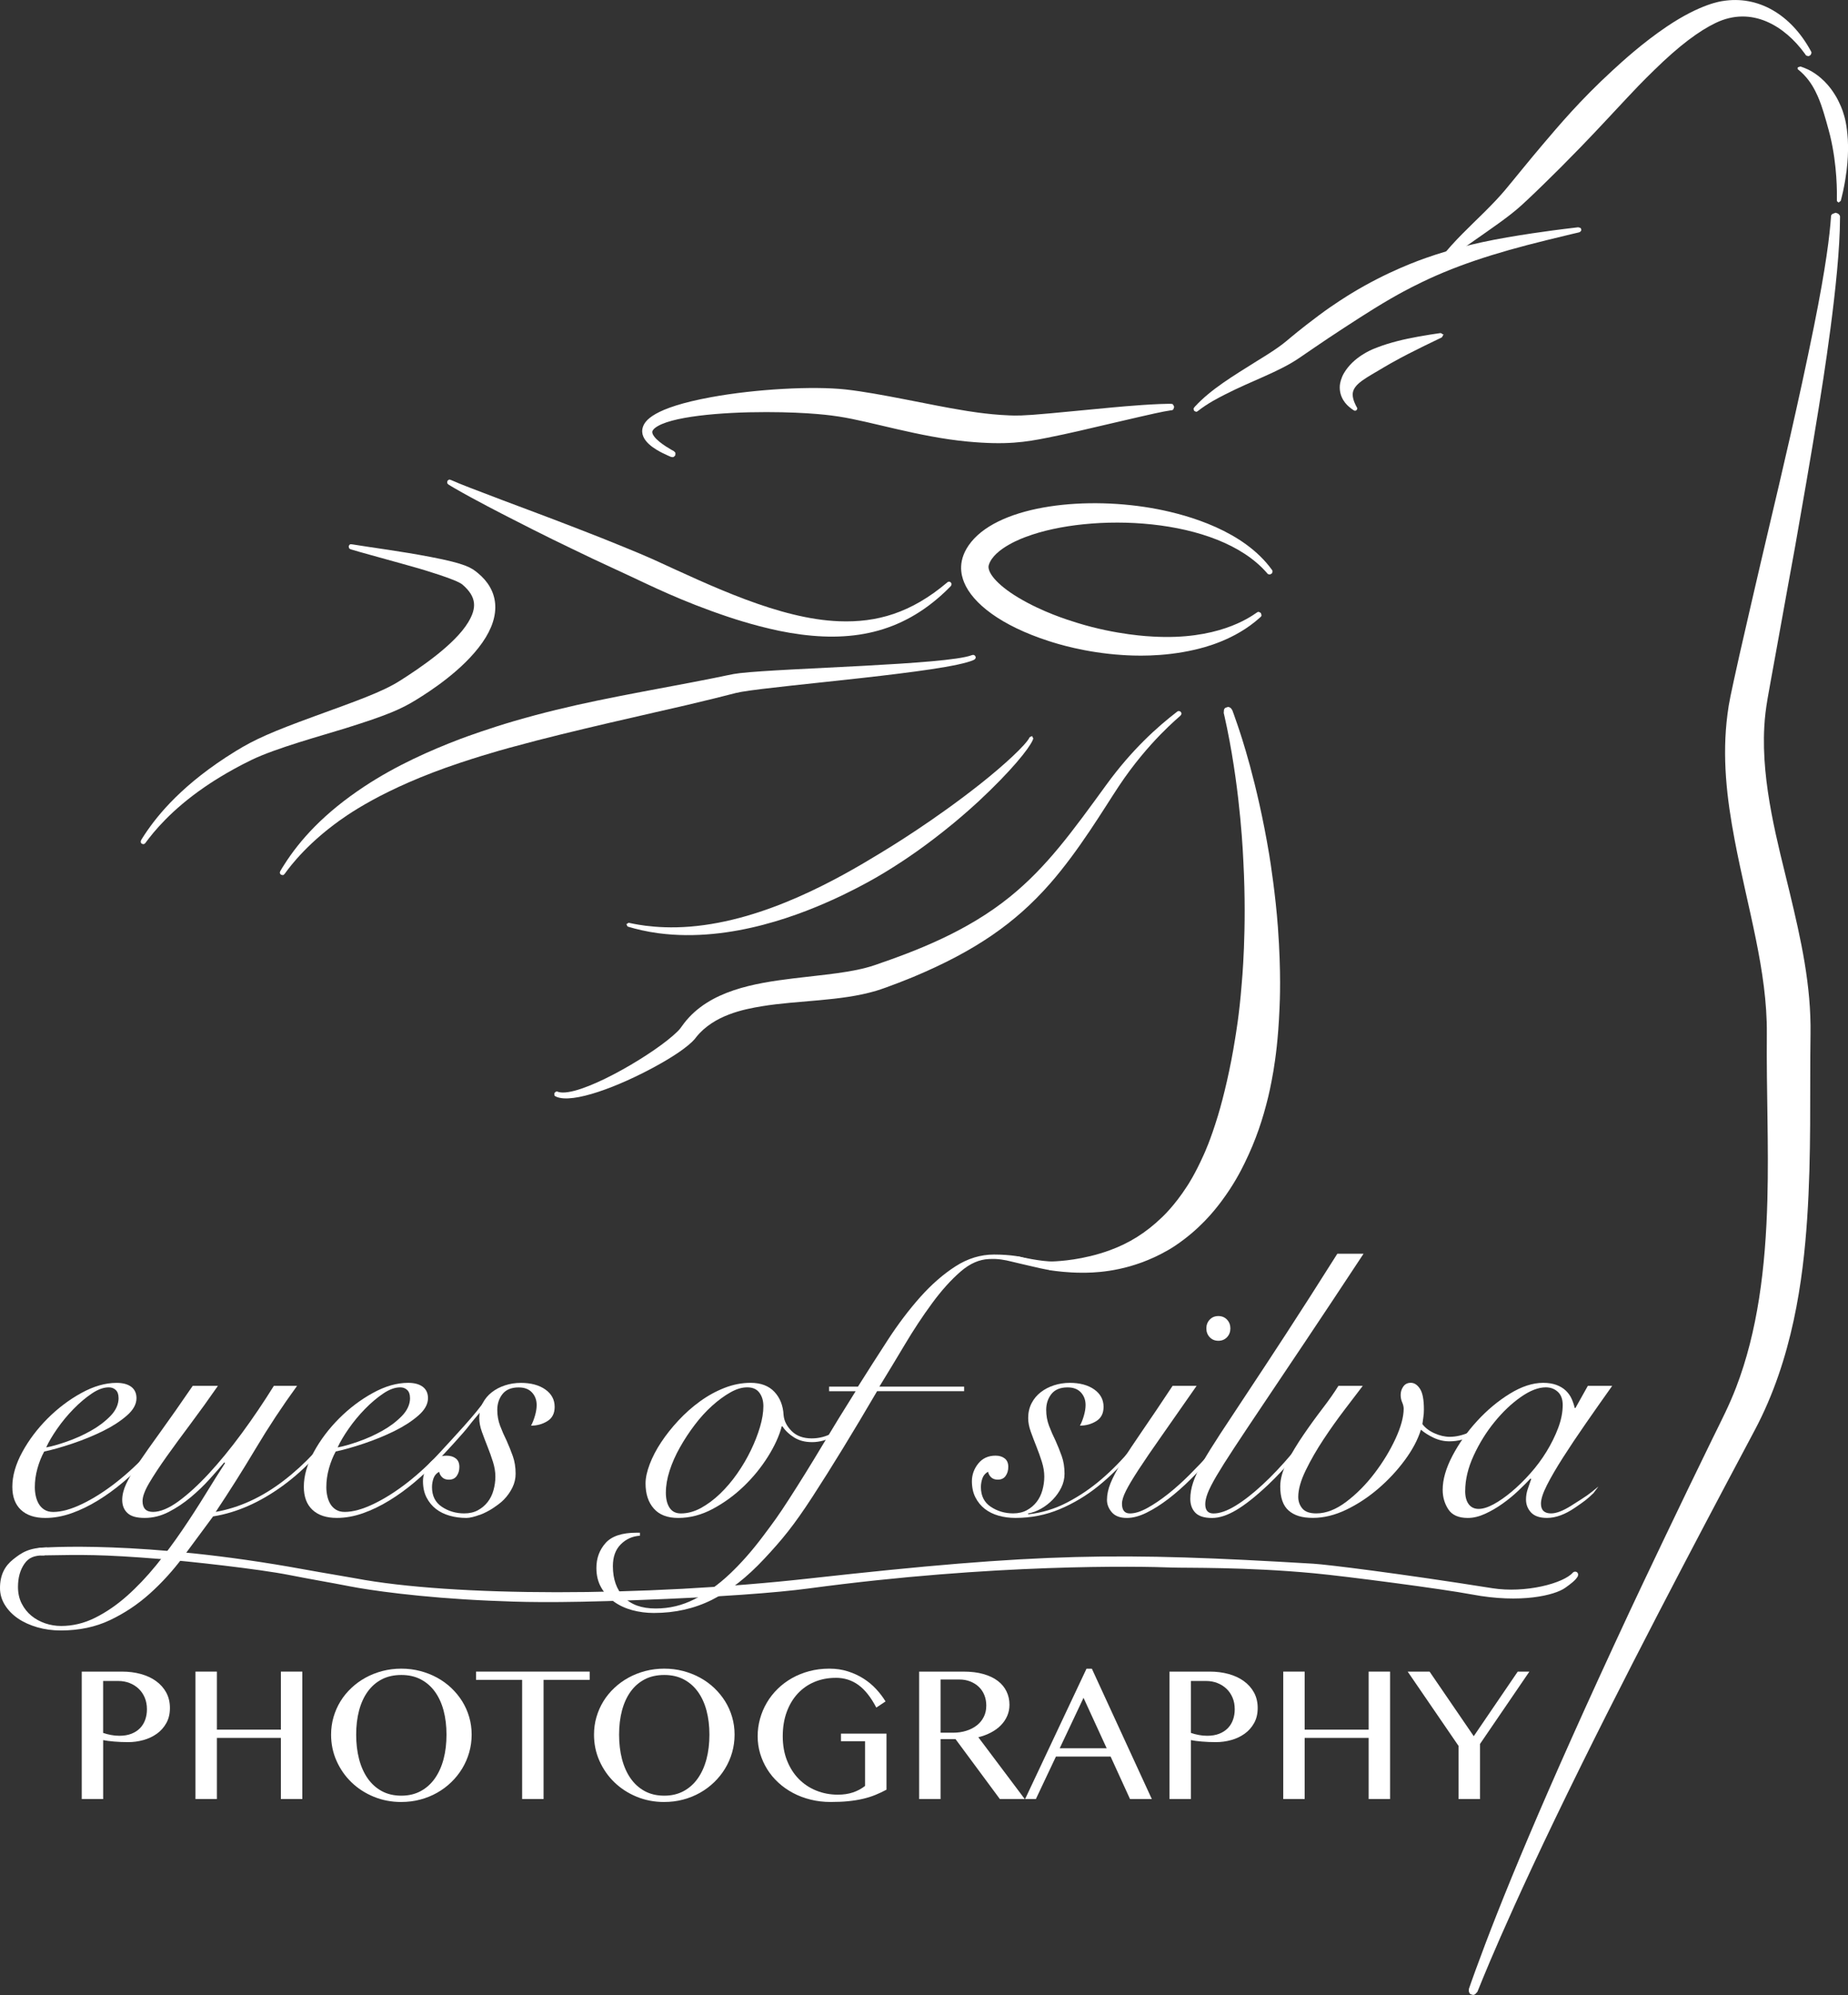
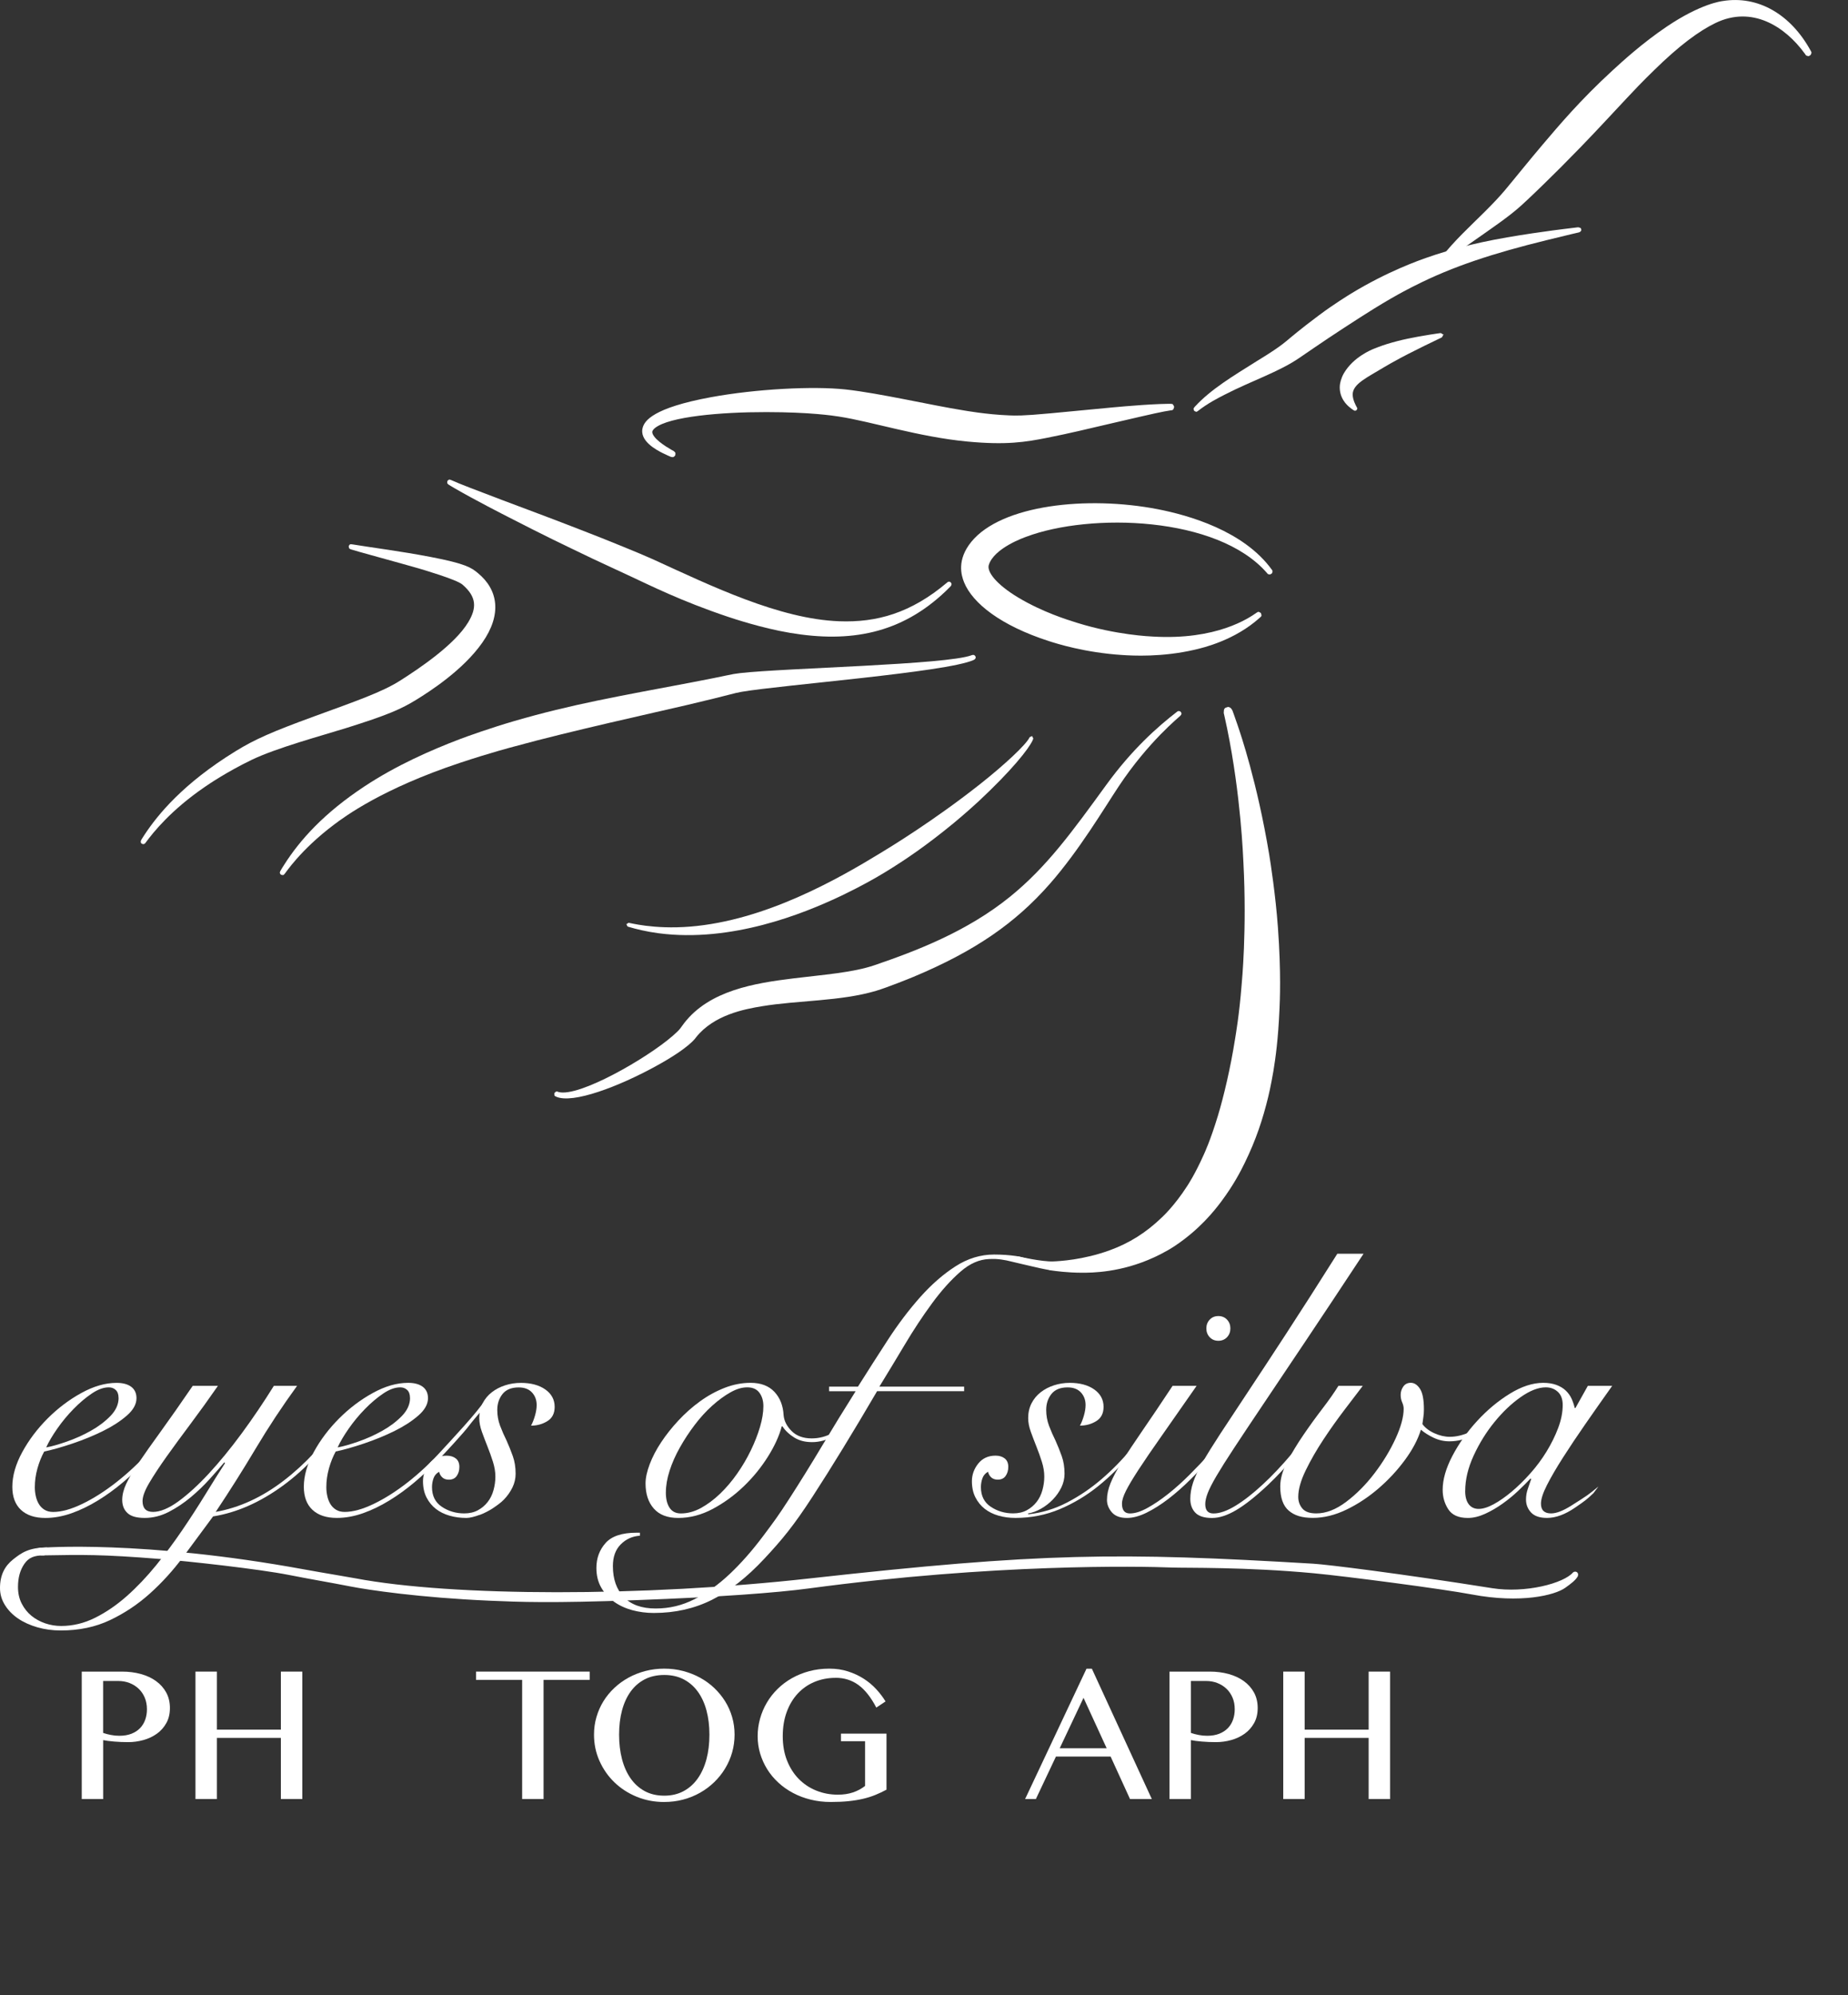
<svg xmlns="http://www.w3.org/2000/svg" id="Layer_1" data-name="Layer 1" viewBox="0 0 640.04 690.73">
  <rect x="0" y="0" width="640.04" height="690.73" fill="#333333" stroke="none" />
  <defs>
    <style>
      .cls-1, .cls-2, .cls-3 {
        fill: #fff;
      }

      .cls-2 {
        fill-rule: evenodd;
      }

      .cls-3 {
        stroke: #fff;
        stroke-miterlimit: 10;
        stroke-width: 2px;
      }
    </style>
  </defs>
  <path class="cls-2" d="M329.31,201.71c.24.26.25.28.23.64,0,.23-.15.43-.27.62,0,0-.79.81-1.76,1.74-15.47,14.73-33.05,17.91-53.88,14.41-9.82-1.65-19.75-4.98-21.43-5.54-16.41-5.49-27.46-11.11-33.5-13.88-3.51-1.61-13.22-6.16-13.44-6.26-10.97-5.26-15.75-7.51-29.21-14.42-1.3-.67-11.41-5.8-18.45-9.89-.18-.11-2.24-1.3-2.3-1.38-.14-.18-.36-.32-.42-.54,0,0,.07-.68.07-.68.18-.15.32-.37.54-.44.45-.13.44.04,3.43,1.26,1.2.49,3.14,1.29,15.13,5.83,8.95,3.39,8.98,3.33,17.92,6.74q8.22,3.14,16.4,6.36c.57.22,13.3,5.32,17.7,7.33,20.33,9.3,43.88,20.72,64.59,21.49,12.92.48,24.82-2.78,37.4-13.44.27-.23.28-.26.63-.25.37.01.38.02.63.29Z" />
  <path class="cls-2" d="M49.12,292.11c-.3-.2-.3-.22-.37-.57-.04-.22.06-.45.13-.67.04-.14,1.15-1.81,1.25-1.97,4.45-6.72,13.21-17.59,31.44-28.8,6.64-4.09,12.57-6.71,27.11-12.02,14.49-5.29,23.62-8.44,29.81-12.37,6.9-4.37,19.05-12.56,23.7-20.31,2.94-4.9,2.95-8.74-2.06-13.03-2.04-1.74-13.92-5.21-15.16-5.58-5.05-1.47-23.32-6.44-23.54-6.61-.18-.13-.43-.21-.55-.41,0,0-.11-.67-.11-.67.14-.2.21-.46.41-.59.07-.04.23-.14,1-.01,6.78,1.12,16.4,2.31,26.93,4.33,12.22,2.34,14.12,3.71,16.36,5.55,7.1,5.81,8.42,14.36,1.58,24.12-6.75,9.64-18.51,17.07-22.7,19.67-5.37,3.33-10.11,5.41-24.54,9.93-8.05,2.52-24.13,6.85-32.76,11.04-8.66,4.2-14.89,8.47-16.12,9.32-11.65,7.98-17.75,15.57-20.56,19.39-.06.08-.53.72-1.24.25Z" />
  <path class="cls-2" d="M547.64,79.41c.06.35.05.36-.16.65-.14.19-.37.29-.58.39-.01,0-3.8.87-11.27,2.71-18.24,4.48-32.38,9.03-45.6,15.74-.23.12-5.57,2.66-14.09,7.93-5.95,3.69-15.43,9.88-20.78,13.57-2.18,1.5-2.2,1.48-5.17,3.53-6.88,4.75-16.6,7.96-25.77,12.68-2.2,1.13-5.81,2.93-9.35,5.7-.55.43-.63.25-1.26-.03,0,0-.24-.63-.24-.64,0-.08,0-.35.47-.85,5.59-6.07,13.36-10.68,21.38-15.72,1.51-.95,6.93-4.14,10.32-6.99,1.62-1.35,4.78-4.07,11.27-8.92,5.16-3.86,10.15-6.91,11.06-7.47,12.65-7.73,23.74-11.6,26.57-12.58,3.1-1.08,9.05-3.09,18.69-5.21,11.15-2.44,26.21-4.33,28.51-4.61,2.47-.31,4.94-.6,4.94-.6.63.15.63.14.68.17.29.2.31.21.37.55Z" />
  <path class="cls-2" d="M626.82,19.22c-.39.24-.41.25-.85.14-.59-.14-.52-.27-.87-.76-6.97-9.6-18.38-16.69-30.92-10.65-5.66,2.73-12.49,7.7-21.44,16.5-4.26,4.19-4.31,4.15-16.47,17.19-4.01,4.3-4.28,4.55-8.81,9.28q-.45.47-5.71,5.81c-.38.38-.42.5-6.97,6.91-.62.61-4.68,4.58-7.83,7.44-4.47,4.06-10.14,7.82-18.48,13.69-4.44,3.12-6.38,4.79-7.72,5.99-.41.36-.68.38-.75.38,0,0-.82-.31-.83-.31-.12-.25-.34-.48-.35-.76,0-.09-.02-.43.45-1.04,4.26-5.53,10.25-11.03,14.77-15.52,6.76-6.71,8.04-8.75,13.03-14.76,3.98-4.79,3.93-4.83,7.3-8.78,5.44-6.38,12.74-15.14,24.18-25.64,3.46-3.18,10.39-9.5,18.66-15.08,11.95-8.07,19.11-8.84,19.49-8.9,12.08-1.96,23.49,4.47,30.49,17.34.21.39.24.41.13.85-.11.45-.43.66-.49.69Z" />
  <path class="cls-2" d="M440.29,198.65c-.32.25-.34.26-.75.21-.5-.06-.47-.15-.79-.53-17.16-19.7-61.14-20.82-83.31-12.49-.5.19-11.14,3.85-12.98,9.78-.71,2.3,2.52,6.68,10.26,11.31,8.29,4.95,16.76,7.61,20.41,8.74,13.7,4.23,25.16,4.67,26.19,4.73,22.06,1.28,33.16-6.35,35.96-8.31.65-.45.72-.23,1.41.15,0,0,.22.73.22.74-.06.53-.15.49-.55.85-8.73,7.91-19.71,10.45-22.48,11.1-11.47,2.68-21.71,2.08-25.11,1.86-12.96-.82-22.8-3.95-25.49-4.82-16.74-5.4-26.41-13.12-29.36-20.31-1.01-2.47-2.58-7.82,2.47-14.04,10.45-12.86,40.21-16.04,64.56-11.32,10.71,2.08,29.78,7.47,39.54,20.95.24.33.25.34.2.75-.05.4-.06.42-.37.67Z" />
-   <path class="cls-2" d="M636.76,70.14c-.3-.4-.58-.25-.57-.75.04-2.54.17-11.94-2.33-22.36-.39-1.63-2.17-8.15-3.1-10.66-.02-.05-.86-2.55-2.06-4.86-.6-1.15-2.08-4.02-4.94-6.6-.74-.66-.76-.63-.82-.69-.11-.12-.29-.2-.34-.36-.08-.27.03-.26.06-.54.31-.07.6-.22.9-.29.06-.01,2.31.75,3.84,1.66,4.91,2.93,7.31,6.75,8.57,8.86.26.43,1.55,2.87,2.22,4.84.83,2.43,1.46,4.97,1.79,9.87.01.19.16,3.06,0,5.96-.14,2.63-.44,6.32-1.63,11.95-.22,1.04-.82,3.4-.83,3.4-.24.21-.52.36-.76.57Z" />
-   <path class="cls-2" d="M509.67,690.58c-.58-.22-.6-.25-.86-.82-.16-.37-.09-.8-.05-1.21.02-.17,2.1-5.89,2.28-6.4,8.29-22.78,22.96-59.05,53.41-124.27,4.38-9.37,17.94-37.89,28.45-59.36,3.62-7.38,6-11.94,8.41-18.21,7.39-19.24,10.18-41.21,10.81-64.88.51-19.05-.36-37.31-.19-57.49.19-21.82-6.67-43.53-11.14-67.1-2.76-14.56-4.42-28.79-2.48-43.63.53-4.07.86-5.67,4.14-20.44.65-2.94,6.67-29.13,10.53-45.43,3.54-14.97,10.06-42.49,15.24-68.19,4.28-21.25,5.49-31.82,5.92-37.98.04-.62.03-.66.48-1.09,0,0,1.13-.42,1.14-.42.36.16.81.21,1.08.5.57.61.43.69.43,1.51-.05,20.79-6.27,58.7-7.33,65.35-2.74,17.06-5.95,35.38-8.22,48.24-.37,2.08-4.12,22.49-6.75,37.22-2.56,14.33-3.54,18.29-3.92,25.14-1.11,19.77,4.81,40.81,8.72,57.08,4.02,16.72,7.54,32.46,7.29,49.4-.3,20.25.34,41.5-1.17,63.96-1.42,21.03-5.01,48.35-18.1,73.02-10.01,18.85-37.4,70.12-59.81,115.44-27.18,54.96-36.14,78.95-36.29,79.11-.77.81-.75.83-.84.87-.57.26-.6.27-1.18.05Z" />
+   <path class="cls-2" d="M509.67,690.58Z" />
  <path class="cls-2" d="M424.88,244.89c.6-.18.63-.17,1.18.13.35.19.54.59.76.92,0,0,.83,2.22,1.84,5.21,1.06,3.13,6.72,19.61,10.9,44.61.48,2.91,2.23,14.19,3.04,25.37,1.15,15.8.65,25.69.55,27.99-.45,10.82-1.4,17.29-2.13,21.81-.12.76-1.01,5.7-1.77,8.79-1.87,7.7-4.22,14.91-8.2,23.02-1.35,2.75-3.75,7.48-8.06,13.24-2.54,3.4-7.6,9.73-16.09,15.4-3.13,2.09-6.63,3.69-7.23,3.97-11.45,5.27-21.51,5.32-25.03,5.31-5.05-.02-9.12-.6-10.41-.78-1.21-.17-1.07-.48-1.49-1.63,0,0-13.69-3.02-9.92-3.2,0,0,8.06,1.85,11.95,1.69,2.07-.08,10.4-.5,19.62-3.87,6.66-2.43,12.5-6.02,18.11-11.46.04-.04,4.22-3.85,8.64-10.72.35-.54,2.68-4.01,5.74-10.83.25-.56,2.33-4.97,4.92-13.51,2.04-6.74,4.4-16.75,5.91-26.37.24-1.53,1.5-8.53,2.33-19.18.06-.77,1.83-18.65.61-42.1-.1-1.92-.89-23.35-5.66-46.55-.62-3-1.16-5.3-1.16-5.3.09-1.09.06-1.09.1-1.18.3-.57.33-.58.95-.76Z" />
  <path class="cls-2" d="M226.01,149.13c-.1.26-.34.8.61,2.06,1.83,2.43,6.71,4.97,6.73,4.99.19.21.47.36.57.63,0,0-.05.86-.05.86-.21.19-.37.46-.63.56-.27.09-.57,0-.85-.04-.01,0-1.58-.66-2.89-1.32-1.9-.97-8.41-4.24-6.84-9.02.67-2.04,3.25-6.61,23.69-10.35,15.4-2.82,35.29-3.89,46.58-2.65,11.72,1.29,29.57,5.46,40.81,7.24.21.03,7.86,1.43,15.84,1.73,2.2.08,4.32.21,14.39-.73l19.07-1.81c.93-.09,10.85-1.08,18.64-1.39,2.45-.1,3.64-.07,3.8-.07.87,0,.8.25,1.19,1.04,0,0-.27.82-.27.83-.37.42-.44.31-1,.4-2.92.45-4.85.86-19.54,4.28-10.37,2.41-14.76,3.52-23.18,5.2-7.43,1.48-14.11,2.59-27.67,1.3-16.86-1.6-33.14-6.91-44.48-8.65-1.99-.31-9.95-1.53-25.12-1.54-15.73-.02-33.65,1.54-38.58,5.52-.54.43-.76.86-.81.95h0Z" />
  <path class="cls-2" d="M337.82,227.26c.15.33.15.35.02.68-.03.07-.14.36-.72.61-9.53,4.22-66.31,8.59-80.22,10.97-3.04.52-2.97.81-18.94,4.57-10.64,2.5-40.67,9.09-59.66,14.32-.47.13-8.31,2.15-19.03,5.72-26.84,8.93-39.78,18.52-43.56,21.36-11.81,8.88-16.94,16.96-17.16,17.12-.18.13-.32.35-.54.39,0,0-.69-.14-.7-.14-.13-.19-.33-.34-.37-.56-.05-.22.05-.45.12-.67.05-.16,1.23-2.02,1.34-2.19,5.48-8.63,13.79-17.89,27.76-27.12,11.08-7.32,22.94-12.54,33.21-16.45,2.29-.87,10.43-3.8,18.71-6.21,20-5.83,36.77-8.71,60.88-13.28,13.94-2.64,13.89-2.94,17.37-3.33,15.7-1.78,71.57-2.88,80.21-6.2.93-.36,1.23.31,1.28.41Z" />
  <path class="cls-2" d="M216.92,319.98c.3-.1.52-.38.82-.48.16-.06,8.5,2.35,21.3,1.32,26.02-2.11,51.13-16.44,66.06-25.56,2.77-1.69,18.33-11.09,34.59-23.97,7.99-6.33,15.77-13.48,16.91-16.03.03-.07.06-.03.85-.42.13.29.29.56.42.85,0,0-.09.32-.25.68-1.39,3-7.26,10.41-18.72,21.1-.76.71-4.96,4.52-8.67,7.57-9.26,7.61-16.67,12.67-23.69,16.95-7.28,4.44-14.57,7.86-15.87,8.48-12.31,5.79-37.26,15.97-62.57,12.65-4.14-.54-7.97-1.48-10.36-2.21-.32-.1-.33-.08-.35-.11-.32-.36-.16-.46-.48-.82Z" />
  <path class="cls-2" d="M408.96,246.53c.23.29.25.3.21.67-.02.22-.19.4-.33.58-.29.37-11.08,8.94-21.4,24.51-5.18,7.82-13.69,22.16-23.86,33.75-11.94,13.59-25.91,23.27-47.26,32.2-1.16.48-8.95,3.64-12.89,4.81-12.29,3.66-26.91,3.25-39.58,5.35-6.03,1-16.57,2.97-22.75,10.72-.22.28-2.18,3.59-14.1,10.11-12.61,6.9-28.67,13.09-34.42,10.46-.69-.32-.59-.47-.58-1.23,0,0,.49-.47.5-.47.49-.19.5-.02,1,.11,6.97,1.82,30.39-11.52,39.56-19.51,2.76-2.41,2.57-2.65,3.9-4.36,8.75-11.29,24.3-13.82,37.84-15.48,10.32-1.27,20.54-1.98,28.16-4.59,14.09-4.83,31.82-11.51,46.84-23.67,12.72-10.3,21.54-22.5,33.41-38.82,8.85-12.16,17.63-19.99,24.49-25.27.29-.22.3-.23.66-.19.36.04.37.04.6.32Z" />
  <path class="cls-2" d="M499.98,115.8c-.3.27-.33.76-.64,1.03-.04.04-10.77,5.06-16.79,8.49-.29.16-1.58.84-3.19,1.82-5.93,3.61-10.91,5.79-10.87,9.5.02,1.81,1.11,3.79,1.28,4.09.33.6.33.65.33.72,0,0-.26.57-.26.57-.18.07-.35.2-.54.2-.5-.01-1.91-1.24-2.06-1.37-.58-.5-3.54-2.98-3.2-7.4.06-.75.41-2.5,1.4-4.21,3.3-5.66,9.57-8.13,10.3-8.45.22-.1,2.73-1.1,4.65-1.68,4.96-1.51,9-2.29,14.94-3.26.34-.06.57-.1,2.26-.34,1.2-.18,1.2-.2,1.3-.19.61.08.49.42,1.11.5Z" />
  <g>
    <path class="cls-1" d="M62.1,490.87c-1.3,2.17-2.92,4.55-4.87,7.15-1.95,2.6-4.16,5.18-6.63,7.73-2.47,2.56-5.11,5.02-7.93,7.41-2.82,2.38-5.74,4.51-8.77,6.36-3.03,1.86-6.09,3.34-9.16,4.42-3.08,1.08-6.09,1.62-9.03,1.62-3.64,0-6.45-.93-8.45-2.79-1.99-1.86-2.99-4.52-2.99-7.99,0-3.81,1.15-7.81,3.44-12.02,2.29-4.2,5.22-8.07,8.77-11.63,3.55-3.55,7.45-6.5,11.69-8.83,4.24-2.34,8.32-3.51,12.21-3.51,2.16,0,3.85.45,5.07,1.36,1.21.91,1.82,2.23,1.82,3.96,0,2.08-1.13,4.09-3.38,6.04-2.25,1.95-5,3.73-8.25,5.33-3.25,1.6-6.74,3.03-10.46,4.29-3.73,1.26-7.02,2.19-9.87,2.79-.95,1.73-1.73,3.68-2.34,5.85-.61,2.17-.91,4.33-.91,6.5,0,1.04.11,2.06.33,3.05.21,1,.56,1.91,1.04,2.73.48.82,1.13,1.49,1.95,2.01.82.52,1.84.78,3.05.78,2.86,0,6.21-.93,10.07-2.79,3.85-1.86,7.77-4.35,11.76-7.47,3.98-3.12,7.79-6.67,11.43-10.65,3.64-3.98,6.76-8.1,9.35-12.34l1.04.65ZM41.06,483.98c0-1.21-.33-2.12-.97-2.73-.65-.6-1.45-.91-2.4-.91-1.82,0-3.79.71-5.91,2.15-2.12,1.43-4.22,3.2-6.3,5.33-2.08,2.12-3.96,4.4-5.65,6.82-1.69,2.43-2.97,4.59-3.83,6.5,1.9-.34,4.29-1.02,7.15-2.02,2.86-.99,5.61-2.23,8.25-3.7,2.64-1.47,4.91-3.18,6.82-5.13,1.9-1.95,2.86-4.05,2.86-6.3Z" />
    <path class="cls-1" d="M75.48,479.82c-3.12,4.5-6.24,8.83-9.35,12.99-3.12,4.16-5.91,7.97-8.38,11.43-2.47,3.47-4.48,6.52-6.04,9.16s-2.34,4.74-2.34,6.3c0,2.51,1.21,3.77,3.64,3.77s5.43-1.21,8.77-3.64c3.33-2.43,6.86-5.65,10.59-9.68,3.72-4.03,7.51-8.66,11.37-13.9,3.85-5.24,7.56-10.72,11.11-16.43h8.05c-5.11,7.02-9.87,14.22-14.29,21.63-4.42,7.41-9.05,14.75-13.9,22.02,8.23-1.47,16.09-5.09,23.58-10.85,7.49-5.76,14.14-12.93,19.94-21.5l.91.39c-6.24,9.53-13.32,17.17-21.24,22.93-7.92,5.76-15.96,9.29-24.1,10.59-3.38,4.59-6.82,9.25-10.33,13.97-3.51,4.72-7.36,8.96-11.56,12.73-4.2,3.77-8.81,6.84-13.84,9.22-5.02,2.38-10.7,3.57-17.02,3.57-2.86,0-5.57-.37-8.12-1.1-2.55-.74-4.78-1.75-6.69-3.05-1.9-1.3-3.42-2.86-4.55-4.68-1.13-1.82-1.69-3.77-1.69-5.85,0-4.51,1.64-7.6,4.48-9.87,2.99-2.39,5.46-4.12,11.82-4.21l-.88,2.75c-3.65-.03-5.51.83-6.98,2.95-1.47,2.12-2.21,4.79-2.21,7.99,0,2.16.43,4.09,1.3,5.78.87,1.69,1.99,3.09,3.38,4.22,1.39,1.13,2.97,1.99,4.74,2.6,1.78.6,3.62.91,5.52.91,4.07,0,8.01-.95,11.82-2.86,3.81-1.91,7.47-4.42,10.98-7.53,3.51-3.12,6.86-6.65,10.07-10.59,3.2-3.94,6.24-8.01,9.09-12.21,2.86-4.2,5.52-8.32,7.99-12.34,2.47-4.03,4.74-7.64,6.82-10.85l-.26-.26c-1.39,1.65-3.08,3.57-5.07,5.78-1.99,2.21-4.18,4.31-6.56,6.3-2.38,1.99-4.92,3.68-7.6,5.07-2.69,1.38-5.46,2.08-8.32,2.08s-4.77-.56-5.98-1.69c-1.21-1.12-1.82-2.64-1.82-4.55,0-1.73.46-3.57,1.36-5.52s2.36-4.39,4.35-7.34c1.99-2.94,4.52-6.54,7.6-10.78,3.07-4.24,6.78-9.53,11.11-15.85h8.71Z" />
    <path class="cls-1" d="M169.11,485.27c-1.3,2.17-4.68,5.7-6.62,8.3-1.95,2.6-8.47,9.62-10.93,12.17-2.47,2.56-5.11,5.02-7.93,7.41-2.82,2.38-5.74,4.51-8.77,6.36-3.03,1.86-6.09,3.34-9.16,4.42-3.08,1.08-6.09,1.62-9.03,1.62-3.64,0-6.45-.93-8.45-2.79-1.99-1.86-2.99-4.52-2.99-7.99,0-3.81,1.15-7.81,3.44-12.02,2.29-4.2,5.22-8.07,8.77-11.63,3.55-3.55,7.45-6.5,11.69-8.83,4.24-2.34,8.32-3.51,12.21-3.51,2.16,0,3.85.45,5.07,1.36,1.21.91,1.82,2.23,1.82,3.96,0,2.08-1.13,4.09-3.38,6.04-2.25,1.95-5,3.73-8.25,5.33-3.25,1.6-6.74,3.03-10.46,4.29-3.73,1.26-7.02,2.19-9.87,2.79-.95,1.73-1.73,3.68-2.34,5.85-.61,2.17-.91,4.33-.91,6.5,0,1.04.11,2.06.33,3.05.21,1,.56,1.91,1.04,2.73.48.82,1.13,1.49,1.95,2.01.82.52,1.84.78,3.05.78,2.86,0,6.21-.93,10.07-2.79,3.85-1.86,7.77-4.35,11.76-7.47,3.98-3.12,7.79-6.67,11.43-10.65,3.64-3.98,12.82-13.69,15.42-17.93l1.04.65ZM142,483.98c0-1.21-.33-2.12-.97-2.73-.65-.6-1.45-.91-2.4-.91-1.82,0-3.79.71-5.91,2.15-2.12,1.43-4.22,3.2-6.3,5.33-2.08,2.12-3.96,4.4-5.65,6.82-1.69,2.43-2.97,4.59-3.83,6.5,1.9-.34,4.29-1.02,7.15-2.02,2.86-.99,5.61-2.23,8.25-3.7,2.64-1.47,4.91-3.18,6.82-5.13,1.9-1.95,2.86-4.05,2.86-6.3Z" />
    <path class="cls-1" d="M166.08,524.5c-1.64.62-3.37,1.06-4.51,1.06-2.08,0-4.03-.26-5.85-.78s-3.4-1.3-4.74-2.34c-1.34-1.04-2.42-2.36-3.25-3.96-.82-1.6-1.23-3.48-1.23-5.65s.74-4.29,2.21-6.1c1.47-1.82,3.46-2.73,5.98-2.73,1.3,0,2.36.33,3.18.97.82.65,1.23,1.62,1.23,2.92,0,1.21-.3,2.25-.91,3.12-.61.87-1.52,1.3-2.73,1.3-.95,0-1.71-.26-2.27-.78-.56-.52-.93-1.17-1.1-1.95-.95.52-1.6,1.28-1.95,2.27-.35,1-.52,2.02-.52,3.05,0,3.03,1.15,5.31,3.44,6.82,2.29,1.52,4.87,2.27,7.73,2.27,1.82,0,3.4-.37,4.74-1.1,1.34-.73,2.47-1.69,3.38-2.86s1.58-2.53,2.01-4.09c.43-1.56.65-3.12.65-4.68,0-1.64-.28-3.35-.84-5.13-.56-1.78-1.19-3.53-1.88-5.26-.69-1.73-1.34-3.44-1.95-5.13-.61-1.69-.91-3.27-.91-4.74,0-1.9.39-3.61,1.17-5.13s1.84-2.79,3.18-3.83c1.34-1.04,2.88-1.84,4.61-2.4,1.73-.56,3.55-.84,5.46-.84,3.46,0,6.28.76,8.44,2.27,2.16,1.52,3.25,3.53,3.25,6.04,0,2.25-.84,3.9-2.53,4.94-1.69,1.04-3.57,1.56-5.65,1.56.52-.95.97-2.1,1.36-3.44.39-1.34.59-2.57.59-3.7,0-1.73-.54-3.18-1.62-4.35-1.08-1.17-2.62-1.75-4.61-1.75-2.51,0-4.37.76-5.59,2.28-1.21,1.52-1.82,3.36-1.82,5.52,0,1.91.32,3.72.97,5.46.65,1.73,1.41,3.46,2.27,5.2.78,1.73,1.49,3.51,2.14,5.33.65,1.82.97,3.85.97,6.11,0,1.65-.37,3.23-1.1,4.74-.74,1.52-1.71,2.9-2.92,4.16-1.21,1.26-2.65,2.2-4.09,3.18-.6.41-2.8,1.65-4.39,2.19h0" />
    <path class="cls-1" d="M295.96,491.64c-2.08,2.34-4.42,4.2-7.02,5.59-2.6,1.39-5.15,2.08-7.66,2.08s-4.51-.54-6.24-1.62c-1.73-1.08-3.08-2.36-4.03-3.83h-.26c-.87,3.29-2.47,6.8-4.81,10.52-2.34,3.72-5.13,7.15-8.38,10.26-3.25,3.12-6.82,5.72-10.72,7.8-3.9,2.08-7.88,3.12-11.95,3.12-3.73,0-6.54-1.08-8.45-3.25-1.91-2.16-2.86-5.07-2.86-8.7,0-1.9.48-4.11,1.43-6.63.95-2.51,2.27-5.05,3.96-7.6,1.69-2.55,3.68-5.07,5.98-7.54,2.29-2.47,4.78-4.68,7.47-6.63,2.68-1.95,5.52-3.51,8.51-4.68,2.99-1.17,6-1.75,9.03-1.75,3.55,0,6.3,1.04,8.25,3.12,1.95,2.08,3.01,4.77,3.18,8.06.17,1.99,1.1,3.83,2.79,5.52,1.69,1.69,4.01,2.54,6.95,2.54,2.6,0,5.04-.65,7.34-1.95,2.29-1.3,4.44-2.99,6.43-5.07l1.04.65ZM230.61,516.72c0,2.25.43,4.03,1.3,5.33.86,1.3,2.16,1.95,3.9,1.95,2.34,0,4.65-.63,6.95-1.88,2.29-1.26,4.5-2.9,6.63-4.94,2.12-2.04,4.09-4.35,5.91-6.95,1.82-2.6,3.4-5.28,4.74-8.06,1.34-2.77,2.4-5.48,3.18-8.12.78-2.64,1.17-5.04,1.17-7.21,0-1.82-.45-3.36-1.36-4.61s-2.32-1.89-4.22-1.89-3.77.58-5.85,1.75c-2.08,1.17-4.18,2.71-6.3,4.61-2.12,1.91-4.14,4.11-6.04,6.63-1.91,2.51-3.62,5.11-5.13,7.8-1.52,2.69-2.71,5.37-3.57,8.05-.87,2.69-1.3,5.2-1.3,7.54Z" />
    <path class="cls-1" d="M287.15,481.65v-1.56h10c3.38-5.37,6.84-10.78,10.39-16.24,3.55-5.46,7.28-10.37,11.17-14.75,3.9-4.37,7.97-7.93,12.21-10.65,4.24-2.73,8.7-4.09,13.38-4.09,2.77,0,5.41.2,7.47.5,1.28.19,2.01.35,6.21,1.52,2,.56,5.94,1.33,5.93,1.45,0,.07.35,1.6.11,2.01-2.44-.42-5.34-1.05-7.84-1.67-1.07-.26-3.23-.73-5.46-1.28-1.68-.42-2.6-.62-3.91-.8-1.39-.19-2.34-.25-4.32-.17-3.2.14-6.48,1.45-9.81,4.35-3.34,2.9-6.63,6.56-9.87,10.98-3.25,4.42-6.41,9.2-9.48,14.36-3.08,5.16-6,9.98-8.77,14.49h29.36v1.56h-30.14c-8.31,14.2-15.76,26.37-22.35,36.51-6.58,10.13-10.59,14.95-16.66,21.45-6.06,6.5-12.13,11.26-18.19,14.29-6.06,3.03-12.77,4.55-20.14,4.55-2.6,0-5.09-.33-7.47-.97-2.38-.65-4.48-1.62-6.3-2.92-1.82-1.3-3.29-2.92-4.42-4.87-1.13-1.95-1.69-4.22-1.69-6.82,0-3.38,1.06-6.26,3.18-8.64,2.12-2.38,5.7-3.57,10.72-3.57h1.17v1.04c-2.6.17-4.81,1.17-6.63,2.99s-2.73,4.33-2.73,7.53c0,4.5,1.26,8.08,3.77,10.72,2.51,2.64,6.19,3.96,11.04,3.96s9.14-1.06,13.38-3.18c4.24-2.12,8.34-5.05,12.28-8.77,3.94-3.72,7.8-8.1,11.56-13.12,3.77-5.02,5.22-6.97,8.99-12.81,3.77-5.85,7.56-11.95,11.37-18.32,3.81-6.37,7.71-12.71,11.69-19.03h-9.22Z" />
    <path class="cls-1" d="M400.67,490.99c-2.6,4.16-5.61,8.3-9.03,12.41-3.42,4.11-7.17,7.82-11.24,11.11-4.07,3.29-8.51,5.95-13.32,7.99-4.81,2.03-9.94,3.05-15.4,3.05-2.08,0-4.03-.26-5.85-.78s-3.4-1.3-4.74-2.34c-1.34-1.04-2.42-2.36-3.25-3.96-.82-1.6-1.23-3.48-1.23-5.65s.74-4.29,2.21-6.1c1.47-1.82,3.46-2.73,5.98-2.73,1.3,0,2.36.33,3.18.97.82.65,1.23,1.62,1.23,2.92,0,1.21-.3,2.25-.91,3.12-.61.87-1.52,1.3-2.73,1.3-.95,0-1.71-.26-2.27-.78-.56-.52-.93-1.17-1.1-1.95-.95.52-1.6,1.28-1.95,2.27-.35,1-.52,2.02-.52,3.05,0,3.03,1.15,5.31,3.44,6.82,2.29,1.52,4.87,2.27,7.73,2.27,1.82,0,3.4-.37,4.74-1.1,1.34-.73,2.47-1.69,3.38-2.86s1.58-2.53,2.01-4.09c.43-1.56.65-3.12.65-4.68,0-1.64-.28-3.35-.84-5.13-.56-1.78-1.19-3.53-1.88-5.26-.69-1.73-1.34-3.44-1.95-5.13-.61-1.69-.91-3.27-.91-4.74,0-1.9.39-3.61,1.17-5.13s1.84-2.79,3.18-3.83c1.34-1.04,2.88-1.84,4.61-2.4,1.73-.56,3.55-.84,5.46-.84,3.46,0,6.28.76,8.44,2.27,2.16,1.52,3.25,3.53,3.25,6.04,0,2.25-.84,3.9-2.53,4.94-1.69,1.04-3.57,1.56-5.65,1.56.52-.95.97-2.1,1.36-3.44.39-1.34.59-2.57.59-3.7,0-1.73-.54-3.18-1.62-4.35-1.08-1.17-2.62-1.75-4.61-1.75-2.51,0-4.37.76-5.59,2.28-1.21,1.52-1.82,3.36-1.82,5.52,0,1.91.32,3.72.97,5.46.65,1.73,1.41,3.46,2.27,5.2.78,1.73,1.49,3.51,2.14,5.33.65,1.82.97,3.85.97,6.11,0,1.65-.37,3.23-1.1,4.74-.74,1.52-1.71,2.9-2.92,4.16-1.21,1.26-2.58,2.32-4.09,3.18-1.52.87-3.05,1.43-4.61,1.69l.26.26c4.68-.52,9.14-1.88,13.38-4.09,4.24-2.21,8.2-4.89,11.89-8.06,3.68-3.16,7.08-6.63,10.2-10.39,3.12-3.77,5.85-7.47,8.19-11.11l.78.39Z" />
    <path class="cls-1" d="M414.44,479.82c-4.77,6.84-8.79,12.6-12.08,17.28-3.29,4.68-5.96,8.57-7.99,11.69-2.04,3.12-3.51,5.59-4.42,7.41-.91,1.82-1.36,3.29-1.36,4.42,0,2.25.91,3.38,2.73,3.38s3.75-.63,6.04-1.88c2.29-1.26,4.7-2.88,7.21-4.87,2.51-1.99,5.02-4.24,7.53-6.76,2.51-2.51,4.87-5,7.08-7.47,2.21-2.47,4.16-4.85,5.85-7.15,1.69-2.29,2.92-4.18,3.7-5.65l1.04.65c-1.04,1.73-2.45,3.81-4.22,6.23-1.78,2.43-3.79,4.92-6.04,7.47-2.25,2.56-4.63,5.09-7.15,7.6-2.51,2.51-5.07,4.76-7.66,6.76-2.6,1.99-5.13,3.59-7.6,4.81s-4.74,1.82-6.82,1.82c-2.34,0-4.07-.65-5.2-1.95-1.12-1.3-1.69-2.73-1.69-4.29,0-1.82.41-3.75,1.23-5.78.82-2.04,2.14-4.53,3.96-7.47,1.82-2.94,4.18-6.52,7.08-10.72s6.39-9.38,10.46-15.53h8.32ZM421.97,455.66c1.21,0,2.21.41,2.99,1.23s1.17,1.84,1.17,3.05-.39,2.23-1.17,3.05c-.78.82-1.78,1.23-2.99,1.23s-2.21-.41-2.99-1.23c-.78-.82-1.17-1.84-1.17-3.05s.39-2.23,1.17-3.05,1.77-1.23,2.99-1.23Z" />
    <path class="cls-1" d="M472.25,434.09c-7.71,11.69-14.42,21.81-20.14,30.34-5.72,8.53-10.61,15.83-14.68,21.89-4.07,6.06-7.41,11.07-10,15.01-2.6,3.94-4.63,7.17-6.11,9.68-1.47,2.51-2.49,4.51-3.05,5.98-.56,1.47-.84,2.73-.84,3.77,0,2.17.95,3.25,2.86,3.25,2.16,0,4.7-.89,7.6-2.66,2.9-1.77,6.02-4.2,9.35-7.28,3.33-3.07,6.73-6.67,10.2-10.78,3.46-4.11,6.84-8.51,10.14-13.19l1.43.52c-3.12,4.42-6.41,8.68-9.87,12.8-3.46,4.11-6.8,7.69-10,10.72-4.24,3.98-7.91,6.89-10.98,8.7-3.08,1.82-5.87,2.73-8.38,2.73-2.69,0-4.61-.61-5.78-1.82s-1.75-2.81-1.75-4.81c0-1.82.33-3.7.97-5.65s1.75-4.29,3.31-7.02c1.56-2.73,3.62-6.04,6.17-9.94,2.55-3.9,5.72-8.68,9.48-14.36,3.77-5.67,8.21-12.43,13.32-20.27,5.11-7.84,11-17.04,17.67-27.61h9.09Z" />
    <path class="cls-1" d="M471.99,479.82c-1.65,2.17-3.73,4.89-6.24,8.18-2.51,3.29-4.96,6.73-7.34,10.33-2.38,3.59-4.44,7.17-6.17,10.72-1.73,3.55-2.6,6.63-2.6,9.22,0,1.56.47,2.9,1.43,4.03.95,1.13,2.55,1.69,4.81,1.69,3.38,0,6.84-1.34,10.39-4.03,3.55-2.68,6.8-5.95,9.74-9.81,2.94-3.85,5.37-7.84,7.28-11.95,1.9-4.11,2.86-7.6,2.86-10.46,0-.69-.18-1.43-.52-2.21-.35-.78-.52-1.64-.52-2.6,0-1.04.3-1.99.91-2.86.6-.86,1.47-1.3,2.6-1.3,1.21,0,2.27.69,3.18,2.08.91,1.39,1.36,3.77,1.36,7.15,0,.95-.06,1.84-.19,2.66-.13.82-.24,1.62-.33,2.4.95,1.3,2.34,2.36,4.16,3.18,1.82.82,3.59,1.23,5.33,1.23,2.25,0,4.66-.58,7.21-1.75,2.55-1.17,4.65-3.09,6.3-5.78l1.04.65c-.61,1.3-1.45,2.47-2.53,3.51-1.08,1.04-2.27,1.93-3.57,2.66-1.3.74-2.69,1.3-4.16,1.69-1.47.39-2.95.58-4.42.58-1.91,0-3.72-.41-5.46-1.23-1.73-.82-3.2-1.75-4.42-2.79-1.04,3.38-2.88,6.87-5.52,10.46-2.64,3.59-5.7,6.89-9.16,9.87-3.47,2.99-7.17,5.44-11.11,7.34-3.94,1.9-7.82,2.86-11.63,2.86s-6.43-.84-8.38-2.53-2.92-4.48-2.92-8.38c0-2.6.8-5.43,2.41-8.51,1.6-3.07,3.48-6.19,5.65-9.35,2.16-3.16,4.37-6.21,6.63-9.16,2.25-2.94,4.07-5.54,5.46-7.79h8.45Z" />
    <path class="cls-1" d="M551.88,516.98c-2.44,2.3-2.89,2.62-6.35,5-3.47,2.38-6.71,3.57-9.74,3.57-2.51,0-4.35-.63-5.52-1.88-1.17-1.26-1.75-2.75-1.75-4.48,0-1.21.19-2.4.58-3.57.39-1.17.8-2.36,1.23-3.57l-.26-.13c-1.13,1.21-2.53,2.62-4.22,4.22-1.69,1.6-3.51,3.1-5.46,4.48-1.95,1.39-3.96,2.56-6.04,3.51s-4.07,1.43-5.98,1.43c-3.21,0-5.46-1-6.76-2.99-1.3-1.99-1.95-4.24-1.95-6.76,0-3.55,1.13-7.47,3.38-11.76,2.25-4.29,5.11-8.32,8.57-12.08,3.46-3.77,7.23-6.91,11.3-9.42,4.07-2.51,7.93-3.77,11.56-3.77,1.73,0,3.25.24,4.55.71,1.3.48,2.38,1.13,3.25,1.95.86.82,1.54,1.75,2.02,2.79.47,1.04.84,2.12,1.1,3.25h.26l4.29-7.66h8.44c-3.2,4.5-6.28,8.88-9.22,13.12-2.95,4.24-5.57,8.17-7.86,11.76-2.3,3.6-4.14,6.76-5.52,9.48-1.39,2.73-2.08,4.87-2.08,6.43,0,2.25,1.17,3.38,3.51,3.38,1.82,0,4.14-.89,6.95-2.66,5.99-3.78,5.97-3.8,9.45-6.66M507.45,516.2c0,1.99.41,3.53,1.23,4.61s1.97,1.62,3.44,1.62,3.2-.54,5.2-1.62,4.07-2.54,6.24-4.35c2.16-1.82,4.31-3.92,6.43-6.3,2.12-2.38,4.01-4.91,5.65-7.6,1.64-2.68,2.99-5.41,4.03-8.18,1.04-2.77,1.56-5.41,1.56-7.93,0-1.99-.56-3.51-1.69-4.55-1.13-1.04-2.51-1.56-4.16-1.56-2.6,0-5.5,1.13-8.7,3.38-3.21,2.25-6.24,5.13-9.09,8.64-2.86,3.51-5.26,7.39-7.21,11.63-1.95,4.24-2.92,8.32-2.92,12.21Z" />
  </g>
  <g>
    <path class="cls-1" d="M28.31,578.76h13.97c2.31,0,4.47.28,6.49.83,2.02.56,3.78,1.37,5.27,2.45,1.5,1.08,2.67,2.4,3.53,3.96.85,1.56,1.28,3.36,1.28,5.37s-.42,3.74-1.25,5.22c-.83,1.49-1.93,2.72-3.29,3.69s-2.91,1.7-4.64,2.18c-1.73.48-3.49.72-5.29.72-.78,0-1.59-.02-2.43-.05-.84-.03-1.65-.08-2.43-.15-.78-.07-1.5-.14-2.16-.23-.67-.09-1.21-.18-1.63-.27v20.4h-7.42v-44.12ZM35.72,599.99c.84.29,1.74.53,2.7.71.95.19,1.93.28,2.93.28,1.6,0,2.99-.24,4.19-.71,1.2-.48,2.2-1.13,2.99-1.96s1.39-1.81,1.78-2.93c.39-1.12.58-2.31.58-3.58,0-1.49-.26-2.83-.76-4.03-.51-1.2-1.21-2.22-2.11-3.08-.9-.85-1.95-1.51-3.16-1.98s-2.5-.7-3.88-.7h-5.26v17.97Z" />
    <path class="cls-1" d="M75.12,601.72v21.16h-7.42v-44.12h7.42v20.1h22.16v-20.1h7.42v44.12h-7.42v-21.16h-22.16Z" />
-     <path class="cls-1" d="M139,623.91c-3.42,0-6.6-.61-9.57-1.83-2.96-1.22-5.53-2.89-7.72-5.01s-3.9-4.59-5.16-7.42-1.88-5.85-1.88-9.07c0-2.11.28-4.14.85-6.09.57-1.95,1.37-3.77,2.41-5.46s2.3-3.22,3.78-4.61c1.47-1.39,3.11-2.57,4.91-3.56,1.8-.99,3.74-1.75,5.82-2.3,2.08-.54,4.27-.82,6.55-.82s4.47.27,6.55.82,4.03,1.31,5.84,2.3c1.81.99,3.44,2.17,4.91,3.56,1.46,1.39,2.72,2.92,3.78,4.61,1.05,1.69,1.86,3.51,2.43,5.46.57,1.95.85,3.98.85,6.09s-.28,4.19-.85,6.17c-.57,1.99-1.38,3.84-2.43,5.57-1.05,1.73-2.31,3.31-3.78,4.73s-3.1,2.64-4.91,3.66c-1.81,1.02-3.75,1.81-5.84,2.36-2.09.56-4.27.83-6.55.83ZM139,621.72c2.53,0,4.76-.53,6.71-1.58,1.94-1.05,3.58-2.52,4.91-4.41,1.33-1.89,2.33-4.12,3.01-6.69.68-2.57,1.01-5.39,1.01-8.45s-.34-5.82-1.01-8.35c-.68-2.53-1.68-4.71-3.01-6.54-1.33-1.83-2.97-3.25-4.91-4.26-1.94-1.01-4.18-1.51-6.71-1.51s-4.83.5-6.77,1.51c-1.94,1.01-3.57,2.43-4.89,4.26-1.32,1.83-2.31,4.01-2.98,6.54s-1,5.31-1,8.35.33,5.88,1,8.45c.67,2.57,1.66,4.8,2.98,6.69,1.32,1.89,2.95,3.35,4.89,4.41,1.94,1.05,4.2,1.58,6.77,1.58Z" />
    <path class="cls-1" d="M204.23,578.76v2.86h-15.97v41.26h-7.42v-41.26h-15.97v-2.86h39.36Z" />
    <path class="cls-1" d="M230.06,623.91c-3.42,0-6.6-.61-9.57-1.83-2.96-1.22-5.53-2.89-7.72-5.01s-3.9-4.59-5.16-7.42-1.88-5.85-1.88-9.07c0-2.11.28-4.14.85-6.09.57-1.95,1.37-3.77,2.41-5.46s2.3-3.22,3.78-4.61c1.47-1.39,3.11-2.57,4.91-3.56,1.8-.99,3.74-1.75,5.82-2.3,2.08-.54,4.27-.82,6.55-.82s4.47.27,6.55.82,4.03,1.31,5.84,2.3c1.81.99,3.44,2.17,4.91,3.56,1.46,1.39,2.72,2.92,3.78,4.61s1.86,3.51,2.43,5.46c.57,1.95.85,3.98.85,6.09s-.28,4.19-.85,6.17c-.57,1.99-1.38,3.84-2.43,5.57-1.05,1.73-2.31,3.31-3.78,4.73s-3.1,2.64-4.91,3.66c-1.81,1.02-3.75,1.81-5.84,2.36-2.09.56-4.27.83-6.55.83ZM230.06,621.72c2.53,0,4.76-.53,6.71-1.58,1.94-1.05,3.58-2.52,4.91-4.41,1.33-1.89,2.33-4.12,3.01-6.69.68-2.57,1.01-5.39,1.01-8.45s-.34-5.82-1.01-8.35c-.68-2.53-1.68-4.71-3.01-6.54-1.33-1.83-2.97-3.25-4.91-4.26-1.94-1.01-4.18-1.51-6.71-1.51s-4.83.5-6.77,1.51c-1.94,1.01-3.57,2.43-4.89,4.26-1.32,1.83-2.31,4.01-2.98,6.54-.67,2.53-1,5.31-1,8.35s.33,5.88,1,8.45c.67,2.57,1.66,4.8,2.98,6.69,1.32,1.89,2.95,3.35,4.89,4.41,1.94,1.05,4.2,1.58,6.77,1.58Z" />
    <path class="cls-1" d="M289.46,580.92c-2.66,0-5.12.47-7.37,1.41-2.25.94-4.19,2.3-5.82,4.06-1.63,1.76-2.9,3.89-3.81,6.39-.91,2.49-1.36,5.29-1.36,8.37s.49,5.91,1.48,8.4c.99,2.49,2.34,4.62,4.06,6.37s3.74,3.1,6.07,4.04c2.33.94,4.82,1.41,7.49,1.41,1.93,0,3.67-.26,5.22-.78,1.55-.52,2.95-1.27,4.19-2.25v-15.47h-8.35v-2.63h15.77v19.4c-1.29.69-2.58,1.3-3.89,1.83-1.31.53-2.72.98-4.24,1.33-1.52.36-3.19.63-5.01.82-1.82.19-3.88.28-6.19.28-2.44,0-4.76-.27-6.95-.82-2.2-.54-4.23-1.31-6.11-2.31-1.87-1-3.57-2.19-5.07-3.58-1.51-1.39-2.79-2.92-3.84-4.61-1.05-1.68-1.87-3.49-2.45-5.42-.58-1.93-.87-3.94-.87-6.02s.27-4.07.82-6.04c.54-1.96,1.32-3.82,2.35-5.56,1.02-1.74,2.26-3.33,3.73-4.77,1.46-1.44,3.12-2.68,4.96-3.73,1.84-1.04,3.85-1.85,6.02-2.43,2.17-.58,4.48-.87,6.92-.87s4.49.32,6.47.95c1.98.63,3.79,1.47,5.42,2.51,1.63,1.04,3.08,2.25,4.34,3.61,1.26,1.36,2.35,2.79,3.26,4.28l-3.2,2.13c-1.86-3.57-3.93-6.18-6.2-7.83-2.27-1.65-4.89-2.48-7.84-2.48Z" />
-     <path class="cls-1" d="M318.34,578.76h15.31c2.64,0,4.96.28,6.95.85,2,.57,3.66,1.36,4.99,2.38,1.33,1.02,2.33,2.23,3.01,3.64.68,1.41,1.02,2.95,1.02,4.61,0,1.38-.26,2.66-.78,3.86-.52,1.2-1.25,2.28-2.2,3.24-.94.97-2.08,1.8-3.41,2.5-1.33.7-2.8,1.25-4.39,1.65l16.07,21.39h-8.62l-15.34-20.73h-5.19v20.73h-7.42v-44.12ZM325.76,599.92h4.29c1.66,0,3.2-.22,4.61-.67,1.41-.44,2.63-1.07,3.66-1.88s1.84-1.79,2.41-2.95c.58-1.15.86-2.45.86-3.89,0-1.33-.23-2.55-.68-3.66-.45-1.11-1.1-2.06-1.93-2.85-.83-.79-1.82-1.4-2.96-1.85s-2.39-.67-3.74-.67h-6.52v18.4Z" />
    <path class="cls-1" d="M378.16,577.76l20.76,45.12h-7.55l-6.72-14.71h-18.93l-6.95,14.71h-3.73l21.26-45.12h1.86ZM367.02,605.31h16.27l-8.02-17.47-8.25,17.47Z" />
    <path class="cls-1" d="M405.05,578.76h13.97c2.31,0,4.47.28,6.49.83,2.02.56,3.78,1.37,5.27,2.45,1.5,1.08,2.67,2.4,3.53,3.96.85,1.56,1.28,3.36,1.28,5.37s-.42,3.74-1.25,5.22c-.83,1.49-1.93,2.72-3.29,3.69-1.37.98-2.91,1.7-4.64,2.18-1.73.48-3.49.72-5.29.72-.78,0-1.59-.02-2.43-.05-.84-.03-1.65-.08-2.43-.15-.78-.07-1.5-.14-2.16-.23-.67-.09-1.21-.18-1.63-.27v20.4h-7.42v-44.12ZM412.47,599.99c.84.29,1.74.53,2.7.71.95.19,1.93.28,2.93.28,1.6,0,2.99-.24,4.19-.71,1.2-.48,2.2-1.13,2.99-1.96.8-.83,1.39-1.81,1.78-2.93.39-1.12.58-2.31.58-3.58,0-1.49-.25-2.83-.76-4.03-.51-1.2-1.21-2.22-2.11-3.08-.9-.85-1.95-1.51-3.16-1.98s-2.5-.7-3.88-.7h-5.26v17.97Z" />
    <path class="cls-1" d="M451.86,601.72v21.16h-7.42v-44.12h7.42v20.1h22.16v-20.1h7.42v44.12h-7.42v-21.16h-22.16Z" />
-     <path class="cls-1" d="M495.12,578.76l15.3,22.36,15.24-22.36h4.03l-17.1,25.05v19.07h-7.42v-18.37l-17.63-25.75h7.59Z" />
  </g>
  <path class="cls-3" d="M14,536.92c.28-.07,35.15-2.82,91.23,7.45,7.79,1.42,14.64,2.5,17.64,3.07,33.91,6.42,100.15,6.45,157.44.08,80.57-8.95,106.83-9.14,174.46-5.12,4.74.28,29.95,3.39,61.89,8.47,11.66,1.85,25.26-1.63,28.82-5.7.02-.02.17-.09.09.14-.66,1.15-2.22,2.33-4.05,3.63-3.28,2.33-14.66,5.32-31.62,2.12-10.23-1.93-43.65-6.3-54.72-7.34-23.77-2.23-44.39-1.8-49.27-1.99-11.38-.45-61.64-1.4-125.87,7.24-11.01,1.48-30.75,2.99-59.72,4.05-29.39,1.08-40.23.65-50.75.19-24.23-1.06-41.87-3.71-48.05-4.92-7.37-1.44-13.55-2.45-21.18-3.96-10.62-2.1-35.02-4.78-44.72-5.55-20.72-1.65-26.62-1.49-41.27-1.25-.3,0,.22-1.04-2.61-.04-.19.07,2.07-.53,2.24-.58Z" />
</svg>